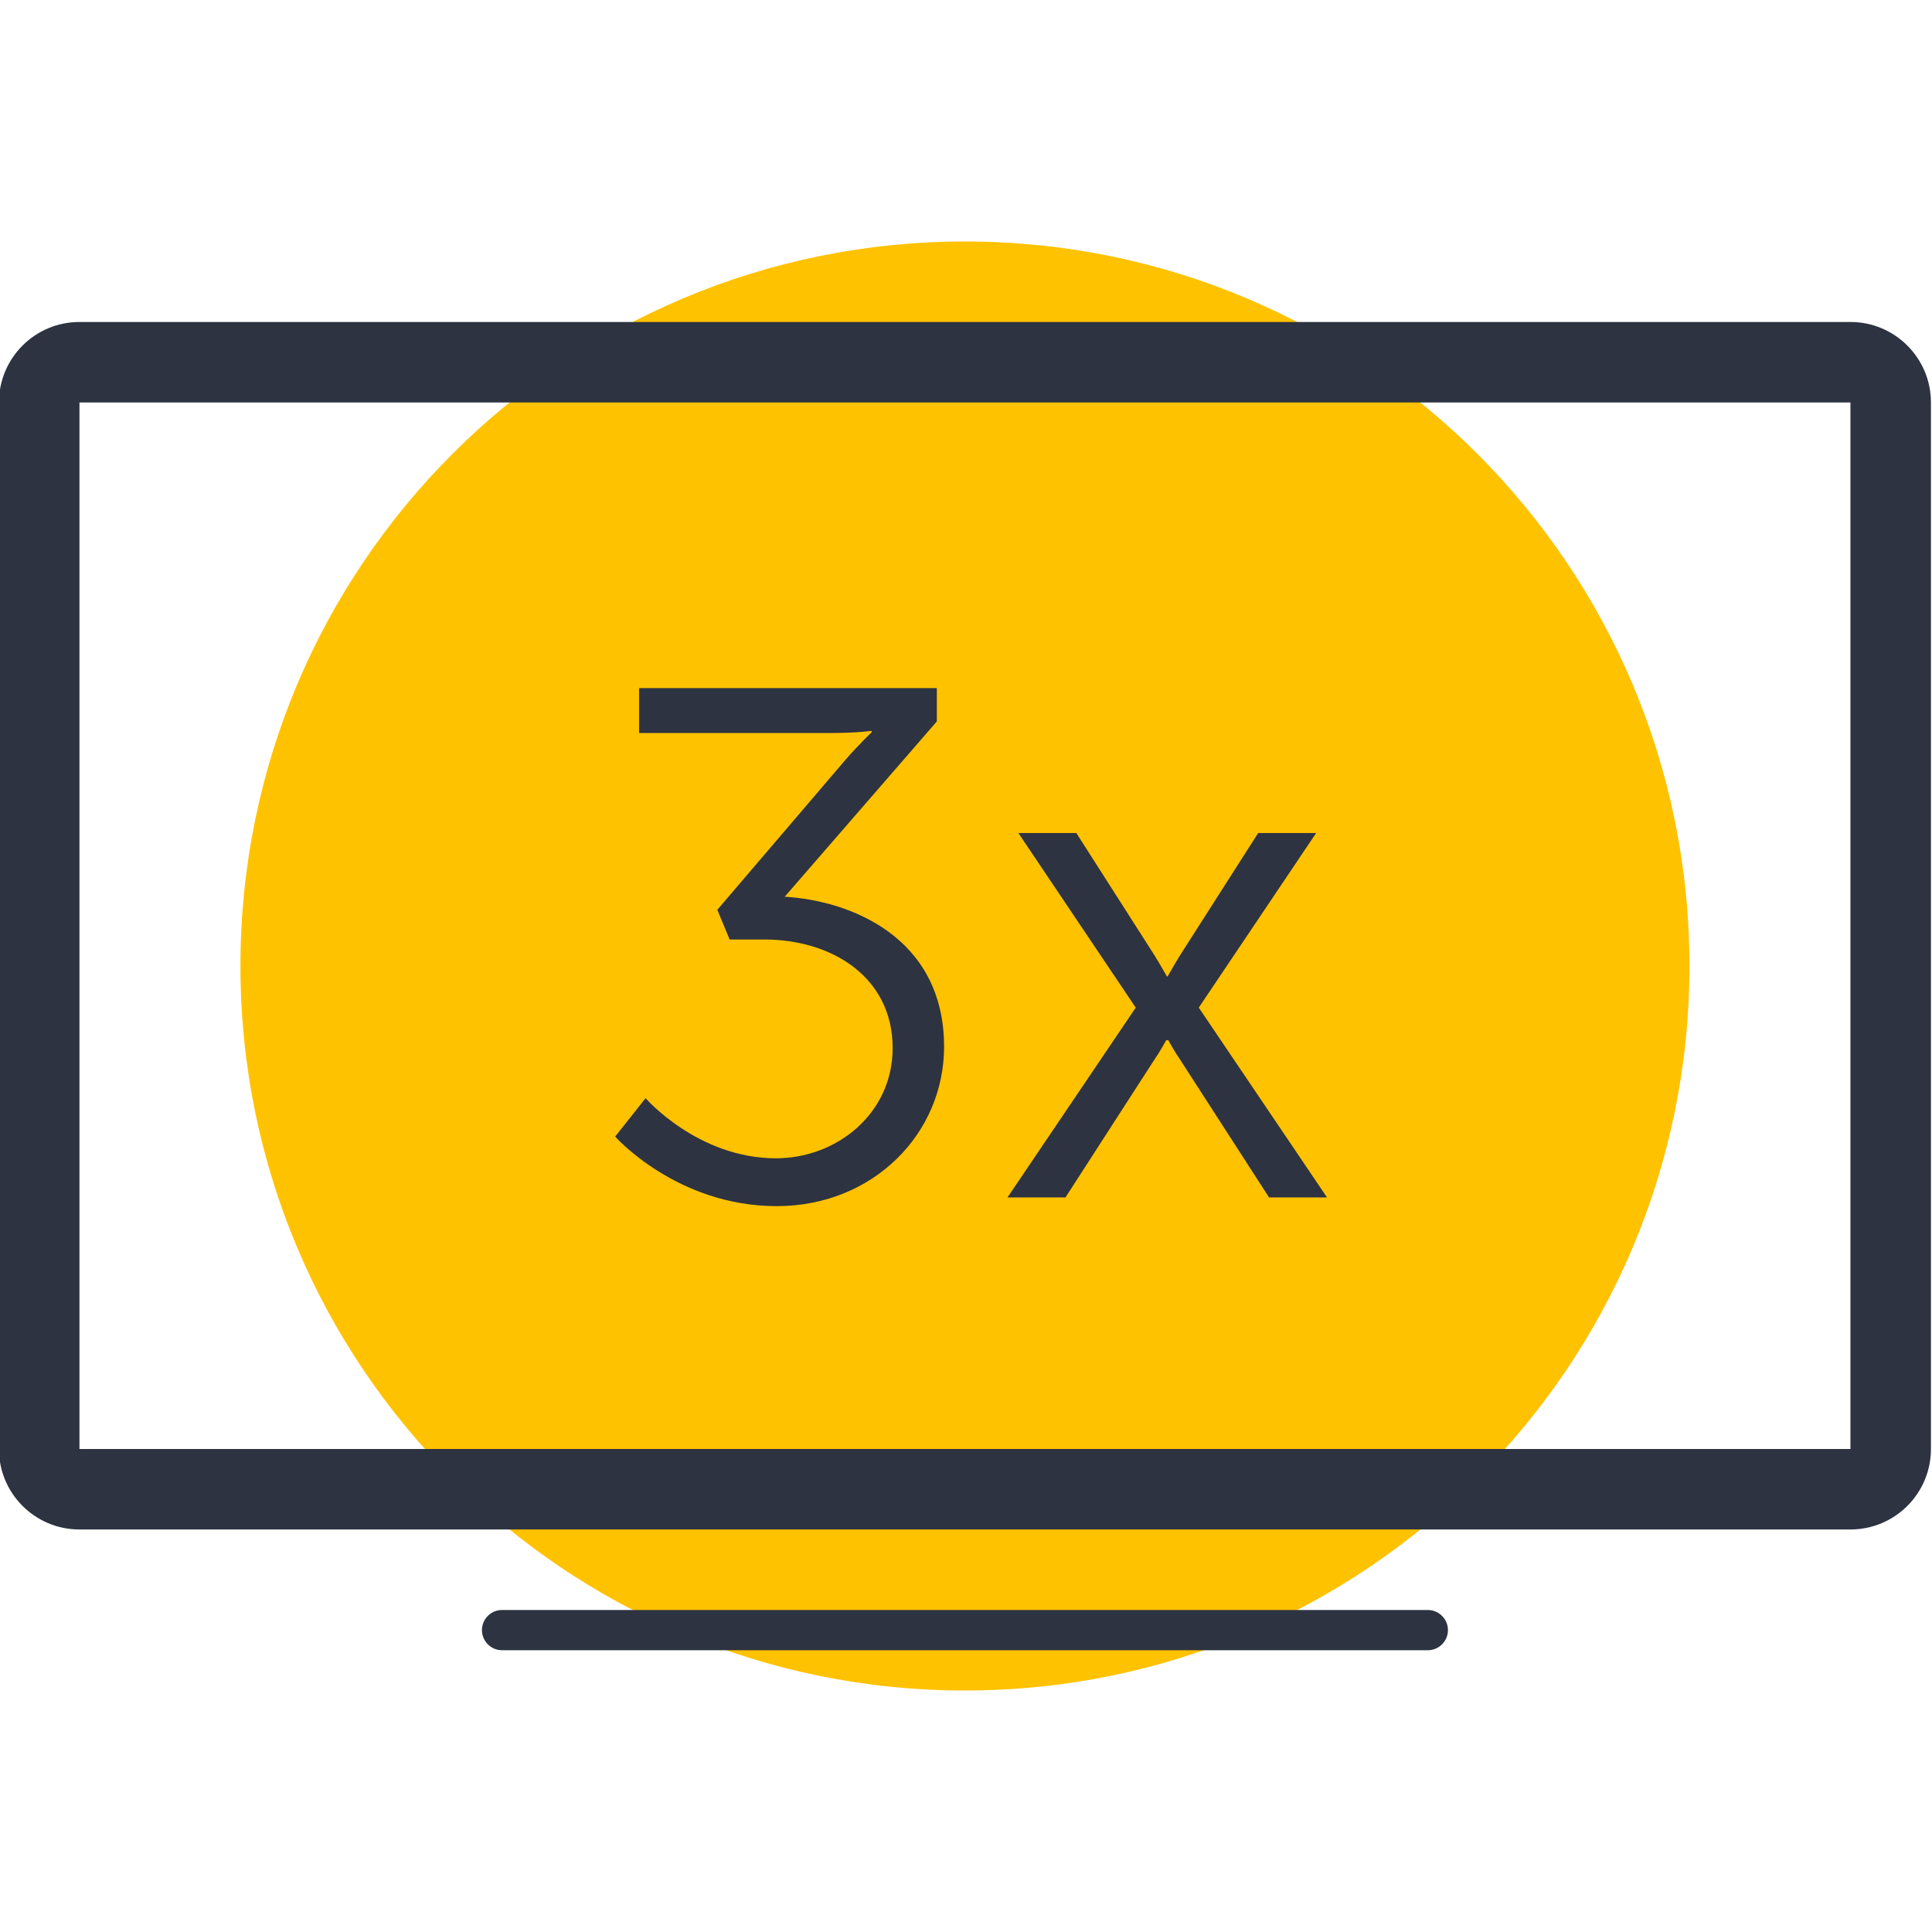
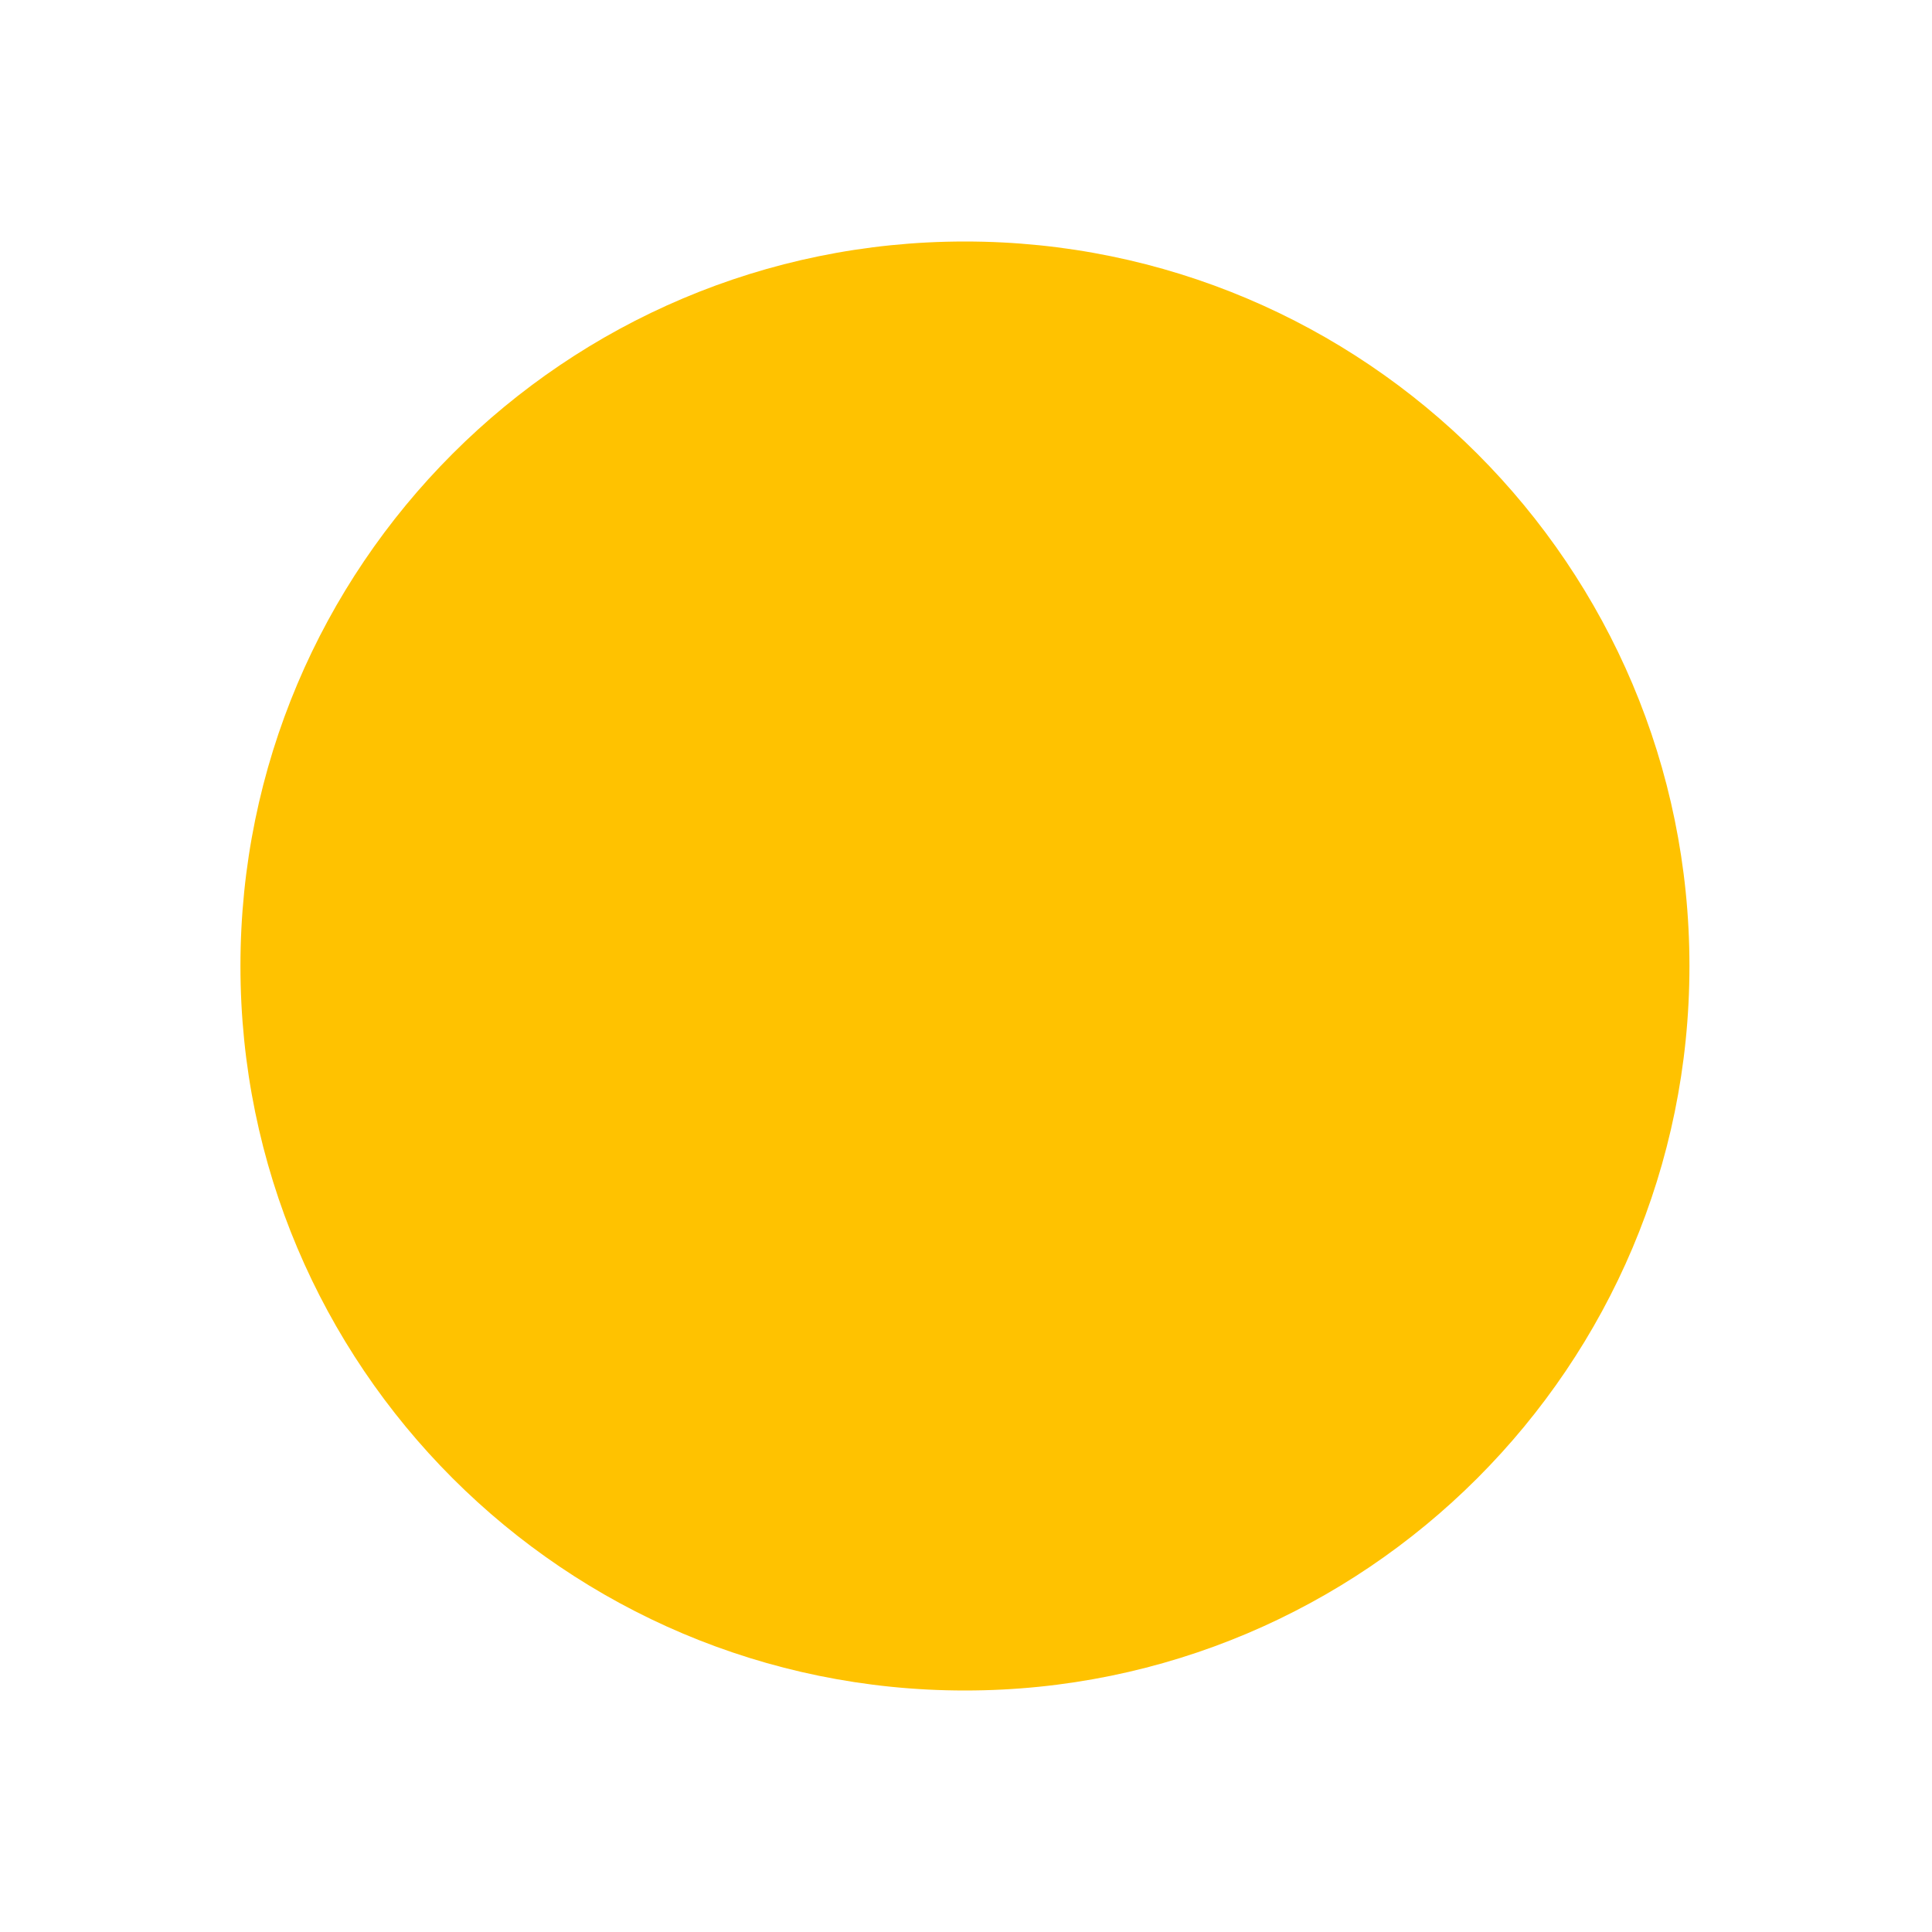
<svg xmlns="http://www.w3.org/2000/svg" width="64" height="64" viewBox="0 0 64 64" fill="none">
  <g clip-path="url(#clip0_2178_1606)">
    <path fill-rule="evenodd" clip-rule="evenodd" d="M55.965 32C55.965 45.255 45.219 56 31.965 56C18.71 56 7.965 45.255 7.965 32C7.965 18.745 18.71 8 31.965 8C45.219 8 55.965 18.745 55.965 32Z" fill="#FFC200" />
-     <path fill-rule="evenodd" clip-rule="evenodd" d="M-0.035 13.333V48C-0.035 49.472 1.159 50.666 2.632 50.666H61.298C62.771 50.666 63.965 49.472 63.965 48V13.333C63.965 11.861 62.771 10.666 61.298 10.666H2.632C1.159 10.666 -0.035 11.861 -0.035 13.333ZM61.298 48H2.632V13.333H61.298V48ZM47.298 54.666H16.631C16.264 54.666 15.965 54.368 15.965 54C15.965 53.632 16.264 53.333 16.631 53.333H47.298C47.666 53.333 47.965 53.632 47.965 54C47.965 54.368 47.666 54.666 47.298 54.666ZM25.73 39.955C22.418 39.955 20.378 37.651 20.378 37.651L21.386 36.379C21.386 36.379 23.114 38.37 25.706 38.37C27.722 38.37 29.57 36.883 29.57 34.722C29.57 32.346 27.53 31.122 25.322 31.122H24.17L23.762 30.139L27.986 25.195C28.442 24.666 28.874 24.259 28.874 24.259V24.21C28.874 24.21 28.394 24.282 27.506 24.282H21.17V22.794H31.034V23.898L25.994 29.706C28.13 29.826 31.274 31.026 31.274 34.675C31.274 37.554 28.922 39.955 25.73 39.955ZM38.703 34.459H38.655H38.631C38.631 34.459 38.439 34.819 38.223 35.13L35.295 39.666H33.375L37.623 33.379L33.735 27.595H35.655L38.247 31.651C38.439 31.962 38.655 32.346 38.655 32.346H38.679C38.679 32.346 38.895 31.962 39.087 31.651L41.679 27.595H43.599L39.711 33.379L43.959 39.666H42.039L39.111 35.13C38.895 34.819 38.703 34.459 38.703 34.459Z" fill="#2D3340" />
  </g>
  <defs>
    <clipPath id="clip0_2178_1606">
      <rect width="64" height="64" fill="white" />
    </clipPath>
  </defs>
</svg>